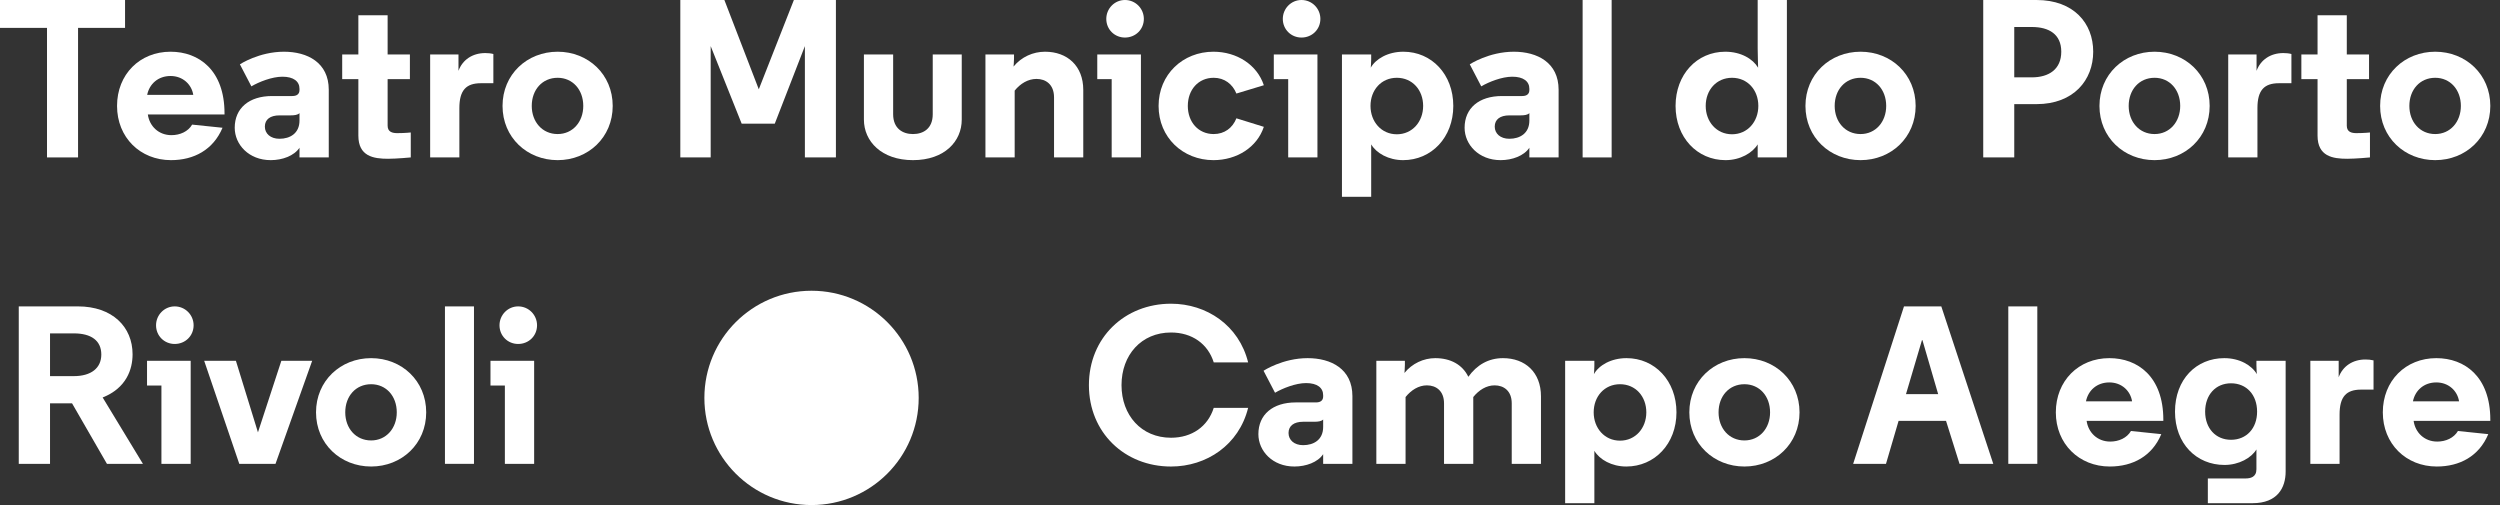
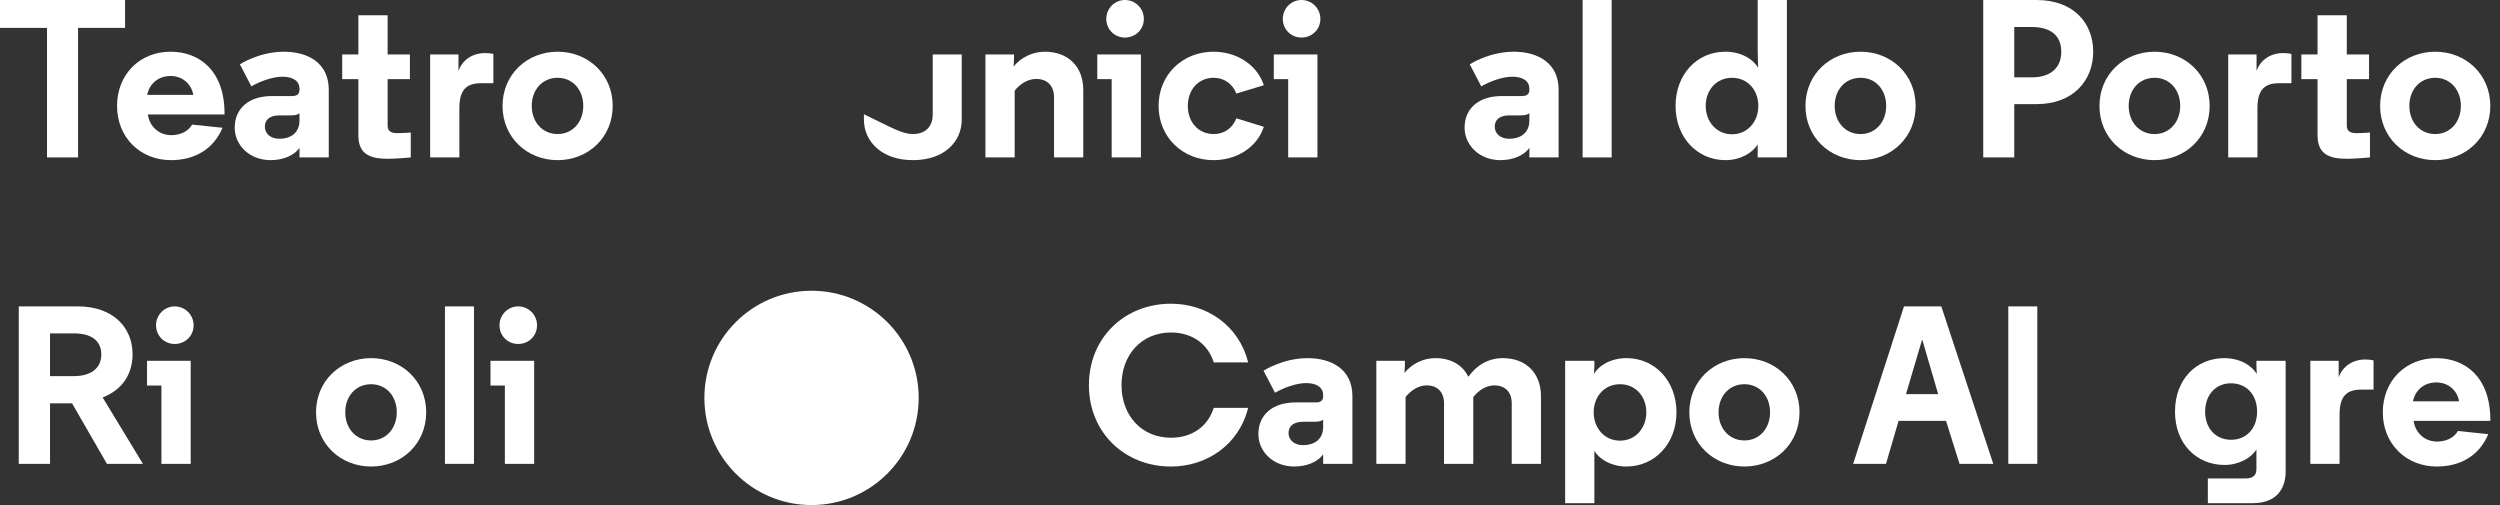
<svg xmlns="http://www.w3.org/2000/svg" width="198" height="40" viewBox="0 0 198 40" fill="none">
  <rect x="0" y="0" width="198" height="40" fill="#333333" stroke="none" />
  <path fill-rule="evenodd" clip-rule="evenodd" d="M92.744 34.669C94.4 34.669 95.665 33.778 96.128 32.302H98.852C98.124 35.24 95.56 36.949 92.744 36.949C89.073 36.949 86.242 34.259 86.242 30.503C86.242 26.743 89.073 24.054 92.744 24.054C95.56 24.054 98.124 25.763 98.852 28.701H96.128C95.665 27.225 94.4 26.334 92.744 26.334C90.393 26.334 88.824 28.115 88.824 30.503C88.824 32.887 90.393 34.669 92.744 34.669Z" fill="white" />
  <path fill-rule="evenodd" clip-rule="evenodd" d="M104.794 33.815V33.226C104.652 33.369 104.403 33.403 104.082 33.403H103.209C102.479 33.403 102.052 33.725 102.052 34.294C102.052 34.848 102.497 35.257 103.209 35.257C104.046 35.257 104.794 34.831 104.794 33.815ZM104.794 31.303C104.794 30.714 104.33 30.34 103.441 30.34C102.621 30.34 101.589 30.752 100.982 31.106L100.073 29.363C100.073 29.363 101.589 28.365 103.566 28.365C105.418 28.365 107.111 29.217 107.111 31.372V36.736H104.794V35.971C104.367 36.612 103.441 36.948 102.514 36.948C100.787 36.948 99.664 35.721 99.664 34.384C99.664 32.835 100.803 31.872 102.621 31.872H104.224C104.616 31.872 104.794 31.695 104.794 31.393V31.303Z" fill="white" />
  <path fill-rule="evenodd" clip-rule="evenodd" d="M119.729 31.945C119.729 30.946 119.088 30.52 118.376 30.52C117.716 30.52 117.129 30.894 116.683 31.445V36.736H114.367V31.945C114.367 30.964 113.744 30.52 113.013 30.52C112.355 30.52 111.766 30.894 111.321 31.445V36.736H109.006V28.577H111.267V28.898C111.267 29.183 111.232 29.539 111.232 29.539C111.836 28.791 112.746 28.365 113.672 28.365C114.885 28.365 115.827 28.881 116.292 29.842C116.967 28.898 117.894 28.365 119.034 28.365C120.798 28.365 122.045 29.487 122.045 31.393V36.736H119.729V31.945Z" fill="white" />
  <path fill-rule="evenodd" clip-rule="evenodd" d="M126.22 32.658C126.22 33.903 127.076 34.9 128.305 34.9C129.535 34.9 130.389 33.903 130.389 32.658C130.389 31.393 129.535 30.43 128.305 30.43C127.076 30.43 126.22 31.393 126.22 32.658ZM126.274 39.852H123.959V28.577H126.274V28.968C126.274 29.363 126.239 29.539 126.239 29.63C126.631 28.933 127.593 28.365 128.822 28.365C131.066 28.365 132.776 30.163 132.776 32.658C132.776 35.149 131.049 36.948 128.804 36.948C127.646 36.948 126.683 36.397 126.274 35.703V39.852Z" fill="white" />
  <path fill-rule="evenodd" clip-rule="evenodd" d="M136.11 32.658C136.11 33.923 136.947 34.883 138.158 34.883C139.352 34.883 140.19 33.923 140.19 32.658C140.19 31.372 139.352 30.43 138.158 30.43C136.947 30.43 136.11 31.372 136.11 32.658ZM133.795 32.658C133.795 30.163 135.736 28.365 138.158 28.365C140.582 28.365 142.523 30.163 142.523 32.658C142.523 35.149 140.582 36.948 138.158 36.948C135.736 36.948 133.795 35.149 133.795 32.658Z" fill="white" />
  <path fill-rule="evenodd" clip-rule="evenodd" d="M152.256 26.937H152.22L150.955 31.213H153.502L152.256 26.937ZM157.867 36.737H155.195L154.126 33.334H150.368L149.37 36.737H146.77L150.796 24.266H153.751L157.867 36.737Z" fill="white" />
  <path fill-rule="evenodd" clip-rule="evenodd" d="M159.057 36.736H161.355V24.267H159.057V36.736Z" fill="white" />
-   <path fill-rule="evenodd" clip-rule="evenodd" d="M165.208 31.785H168.86C168.735 30.964 168.041 30.288 167.062 30.288C166.081 30.288 165.387 30.911 165.208 31.785ZM171.336 33.334H165.261C165.387 34.241 166.098 34.973 167.133 34.973C167.809 34.973 168.45 34.688 168.772 34.135L171.175 34.384C170.445 36.131 168.914 36.948 167.096 36.948C164.657 36.948 162.822 35.149 162.822 32.658C162.822 30.163 164.619 28.365 167.062 28.365C169.306 28.365 171.336 29.824 171.336 33.244V33.334Z" fill="white" />
  <path fill-rule="evenodd" clip-rule="evenodd" d="M176.696 34.831C177.924 34.831 178.762 33.923 178.762 32.603C178.762 31.268 177.924 30.357 176.696 30.357C175.484 30.357 174.647 31.268 174.647 32.603C174.647 33.923 175.484 34.831 176.696 34.831ZM181.023 28.577V37.343C181.023 38.625 180.382 39.852 178.405 39.852H174.861V37.894H177.835C178.244 37.894 178.709 37.787 178.709 37.162V35.596C178.315 36.255 177.336 36.824 176.179 36.824C173.969 36.824 172.26 35.149 172.26 32.603C172.26 30.038 173.953 28.365 176.16 28.365C177.39 28.365 178.334 28.933 178.743 29.63C178.743 29.539 178.709 29.38 178.709 28.95V28.577H181.023Z" fill="white" />
  <path fill-rule="evenodd" clip-rule="evenodd" d="M187.984 30.857H187.003C185.829 30.857 185.294 31.41 185.294 32.835V36.737H182.979V28.577H185.223V29.879C185.542 29.006 186.328 28.472 187.343 28.472C187.556 28.472 187.769 28.489 187.984 28.541V30.857Z" fill="white" />
  <path fill-rule="evenodd" clip-rule="evenodd" d="M191.105 31.785H194.757C194.632 30.964 193.938 30.288 192.958 30.288C191.978 30.288 191.283 30.911 191.105 31.785ZM197.233 33.334H191.159C191.283 34.241 191.996 34.973 193.03 34.973C193.705 34.973 194.346 34.688 194.669 34.135L197.072 34.384C196.342 36.131 194.811 36.948 192.992 36.948C190.554 36.948 188.719 35.149 188.719 32.658C188.719 30.163 190.516 28.365 192.958 28.365C195.202 28.365 197.233 29.824 197.233 33.244V33.334Z" fill="white" />
  <path fill-rule="evenodd" clip-rule="evenodd" d="M9.904 0V2.208H6.182V12.468H3.723V2.208H0V0H9.904Z" fill="white" />
  <path fill-rule="evenodd" clip-rule="evenodd" d="M11.655 7.516H15.307C15.182 6.698 14.488 6.019 13.508 6.019C12.528 6.019 11.833 6.643 11.655 7.516ZM17.782 9.065H11.709C11.833 9.976 12.546 10.704 13.579 10.704C14.255 10.704 14.897 10.42 15.218 9.869L17.624 10.118C16.891 11.862 15.361 12.683 13.542 12.683C11.104 12.683 9.27 10.884 9.27 8.389C9.27 5.895 11.066 4.096 13.508 4.096C15.753 4.096 17.782 5.558 17.782 8.978V9.065Z" fill="white" />
  <path fill-rule="evenodd" clip-rule="evenodd" d="M23.72 9.547V8.961C23.577 9.103 23.328 9.138 23.008 9.138H22.135C21.404 9.138 20.977 9.457 20.977 10.028C20.977 10.58 21.422 10.991 22.135 10.991C22.971 10.991 23.72 10.562 23.72 9.547ZM23.72 7.034C23.72 6.449 23.256 6.075 22.367 6.075C21.547 6.075 20.514 6.483 19.909 6.84L19 5.094C19 5.094 20.514 4.096 22.491 4.096C24.344 4.096 26.038 4.952 26.038 7.107V12.468H23.72V11.702C23.292 12.343 22.367 12.683 21.44 12.683C19.712 12.683 18.59 11.453 18.59 10.118C18.59 8.566 19.729 7.606 21.547 7.606H23.149C23.541 7.606 23.72 7.426 23.72 7.124V7.034Z" fill="white" />
  <path fill-rule="evenodd" clip-rule="evenodd" d="M30.7 1.21V4.311H32.464V6.269H30.7V9.956C30.7 10.472 31.109 10.544 31.466 10.544C32.053 10.544 32.533 10.492 32.533 10.492V12.468C32.533 12.468 31.411 12.575 30.735 12.575C29.578 12.575 28.382 12.381 28.382 10.742V6.269H27.102V4.311H28.382V1.21H30.7Z" fill="white" />
  <path fill-rule="evenodd" clip-rule="evenodd" d="M39.074 6.591H38.093C36.919 6.591 36.382 7.142 36.382 8.566V12.468H34.068V4.311H36.312V5.61C36.631 4.737 37.417 4.203 38.433 4.203C38.646 4.203 38.859 4.221 39.074 4.276V6.591Z" fill="white" />
  <path fill-rule="evenodd" clip-rule="evenodd" d="M42.115 8.389C42.115 9.654 42.951 10.617 44.165 10.617C45.359 10.617 46.195 9.654 46.195 8.389C46.195 7.107 45.359 6.161 44.165 6.161C42.951 6.161 42.115 7.107 42.115 8.389ZM39.801 8.389C39.801 5.895 41.741 4.096 44.165 4.096C46.588 4.096 48.526 5.895 48.526 8.389C48.526 10.884 46.588 12.683 44.165 12.683C41.741 12.683 39.801 10.884 39.801 8.389Z" fill="white" />
-   <path fill-rule="evenodd" clip-rule="evenodd" d="M58.741 9.796L56.286 3.652V12.468H53.881V0H57.371L60.096 7.072L62.875 0H66.204V12.468H63.747V3.652L61.362 9.796H58.741Z" fill="white" />
-   <path fill-rule="evenodd" clip-rule="evenodd" d="M68.422 9.477V4.311H70.737V9.048C70.737 10.171 71.485 10.617 72.305 10.617C73.142 10.617 73.873 10.171 73.873 9.048V4.311H76.17V9.477C76.17 11.186 74.818 12.683 72.305 12.683C69.812 12.683 68.422 11.186 68.422 9.477Z" fill="white" />
+   <path fill-rule="evenodd" clip-rule="evenodd" d="M68.422 9.477V4.311V9.048C70.737 10.171 71.485 10.617 72.305 10.617C73.142 10.617 73.873 10.171 73.873 9.048V4.311H76.17V9.477C76.17 11.186 74.818 12.683 72.305 12.683C69.812 12.683 68.422 11.186 68.422 9.477Z" fill="white" />
  <path fill-rule="evenodd" clip-rule="evenodd" d="M82.767 4.096C84.531 4.096 85.795 5.218 85.795 7.124V12.468H83.48V7.713C83.48 6.681 82.82 6.251 82.091 6.251C81.413 6.251 80.808 6.625 80.362 7.177V12.468H78.047V4.311H80.31V4.63C80.31 4.917 80.272 5.271 80.272 5.271C80.897 4.505 81.822 4.096 82.767 4.096Z" fill="white" />
  <path fill-rule="evenodd" clip-rule="evenodd" d="M89.096 0C89.933 0 90.593 0.676 90.593 1.497C90.593 2.332 89.933 2.974 89.096 2.974C88.277 2.974 87.618 2.332 87.618 1.497C87.618 0.676 88.277 0 89.096 0ZM90.362 12.468H88.045V6.269H86.904V4.311H90.362V12.468Z" fill="white" />
  <path fill-rule="evenodd" clip-rule="evenodd" d="M94.075 8.389C94.075 9.671 94.91 10.617 96.124 10.617C96.978 10.617 97.619 10.135 97.923 9.37L100.096 10.045C99.56 11.667 97.956 12.683 96.105 12.683C93.683 12.683 91.76 10.884 91.76 8.389C91.76 5.895 93.683 4.096 96.105 4.096C97.956 4.096 99.56 5.129 100.096 6.75L97.923 7.409C97.619 6.66 96.978 6.161 96.124 6.161C94.91 6.161 94.075 7.107 94.075 8.389Z" fill="white" />
  <path fill-rule="evenodd" clip-rule="evenodd" d="M103.077 0C103.913 0 104.574 0.676 104.574 1.497C104.574 2.332 103.913 2.974 103.077 2.974C102.257 2.974 101.598 2.332 101.598 1.497C101.598 0.676 102.257 0 103.077 0ZM104.341 12.468H102.025V6.269H100.885V4.311H104.341V12.468Z" fill="white" />
-   <path fill-rule="evenodd" clip-rule="evenodd" d="M108.544 8.389C108.544 9.637 109.4 10.635 110.629 10.635C111.857 10.635 112.713 9.637 112.713 8.389C112.713 7.124 111.857 6.161 110.629 6.161C109.4 6.161 108.544 7.124 108.544 8.389ZM108.598 15.586H106.283V4.311H108.598V4.702C108.598 5.094 108.563 5.271 108.563 5.361C108.955 4.668 109.917 4.096 111.146 4.096C113.391 4.096 115.101 5.895 115.101 8.389C115.101 10.884 113.373 12.683 111.128 12.683C109.97 12.683 109.008 12.132 108.598 11.435V15.586Z" fill="white" />
  <path fill-rule="evenodd" clip-rule="evenodd" d="M121.126 9.547V8.961C120.984 9.103 120.735 9.138 120.414 9.138H119.541C118.812 9.138 118.383 9.457 118.383 10.028C118.383 10.58 118.829 10.991 119.541 10.991C120.378 10.991 121.126 10.562 121.126 9.547ZM121.126 7.034C121.126 6.449 120.662 6.075 119.773 6.075C118.953 6.075 117.921 6.483 117.315 6.84L116.406 5.094C116.406 5.094 117.921 4.096 119.898 4.096C121.75 4.096 123.442 4.952 123.442 7.107V12.468H121.126V11.702C120.698 12.343 119.773 12.683 118.846 12.683C117.119 12.683 115.996 11.453 115.996 10.118C115.996 8.566 117.135 7.606 118.953 7.606H120.557C120.948 7.606 121.126 7.426 121.126 7.124V7.034Z" fill="white" />
  <path fill-rule="evenodd" clip-rule="evenodd" d="M125.344 12.468H127.642V0H125.344V12.468Z" fill="white" />
  <path fill-rule="evenodd" clip-rule="evenodd" d="M135.092 8.389C135.092 9.637 135.946 10.634 137.176 10.634C138.405 10.634 139.26 9.637 139.26 8.389C139.26 7.124 138.405 6.161 137.176 6.161C135.946 6.161 135.092 7.124 135.092 8.389ZM139.208 11.435C138.797 12.111 137.835 12.683 136.658 12.683C134.415 12.683 132.705 10.884 132.705 8.389C132.705 5.895 134.398 4.096 136.642 4.096C137.889 4.096 138.833 4.668 139.242 5.361C139.242 5.094 139.208 4.418 139.208 3.812V0H141.522V12.468H139.208V11.435Z" fill="white" />
  <path fill-rule="evenodd" clip-rule="evenodd" d="M145.307 8.389C145.307 9.654 146.144 10.617 147.356 10.617C148.549 10.617 149.387 9.654 149.387 8.389C149.387 7.107 148.549 6.161 147.356 6.161C146.144 6.161 145.307 7.107 145.307 8.389ZM142.992 8.389C142.992 5.895 144.933 4.096 147.356 4.096C149.778 4.096 151.719 5.895 151.719 8.389C151.719 10.884 149.778 12.683 147.356 12.683C144.933 12.683 142.992 10.884 142.992 8.389Z" fill="white" />
  <path fill-rule="evenodd" clip-rule="evenodd" d="M159.529 2.138V6.127H160.919C162.273 6.127 163.253 5.486 163.253 4.096C163.253 2.707 162.273 2.138 160.919 2.138H159.529ZM159.529 12.468H157.072V0H161.292C164.233 0 165.782 1.833 165.782 4.096C165.782 6.341 164.233 8.247 161.292 8.247H159.529V12.468Z" fill="white" />
  <path fill-rule="evenodd" clip-rule="evenodd" d="M168.592 8.389C168.592 9.654 169.428 10.617 170.642 10.617C171.834 10.617 172.673 9.654 172.673 8.389C172.673 7.107 171.834 6.161 170.642 6.161C169.428 6.161 168.592 7.107 168.592 8.389ZM166.277 8.389C166.277 5.895 168.218 4.096 170.642 4.096C173.064 4.096 175.005 5.895 175.005 8.389C175.005 10.884 173.064 12.683 170.642 12.683C168.218 12.683 166.277 10.884 166.277 8.389Z" fill="white" />
  <path fill-rule="evenodd" clip-rule="evenodd" d="M181.48 6.591H180.499C179.324 6.591 178.789 7.142 178.789 8.566V12.468H176.475V4.311H178.719V5.61C179.038 4.737 179.823 4.203 180.838 4.203C181.051 4.203 181.265 4.221 181.48 4.276V6.591Z" fill="white" />
  <path fill-rule="evenodd" clip-rule="evenodd" d="M185.866 1.21V4.311H187.628V6.269H185.866V9.956C185.866 10.472 186.275 10.544 186.632 10.544C187.22 10.544 187.701 10.492 187.701 10.492V12.468C187.701 12.468 186.577 12.575 185.901 12.575C184.744 12.575 183.55 12.381 183.55 10.742V6.269H182.268V4.311H183.55V1.21H185.866Z" fill="white" />
  <path fill-rule="evenodd" clip-rule="evenodd" d="M190.821 8.389C190.821 9.654 191.656 10.617 192.869 10.617C194.062 10.617 194.901 9.654 194.901 8.389C194.901 7.107 194.062 6.161 192.869 6.161C191.656 6.161 190.821 7.107 190.821 8.389ZM188.506 8.389C188.506 5.895 190.446 4.096 192.869 4.096C195.292 4.096 197.233 5.895 197.233 8.389C197.233 10.884 195.292 12.683 192.869 12.683C190.446 12.683 188.506 10.884 188.506 8.389Z" fill="white" />
  <path fill-rule="evenodd" clip-rule="evenodd" d="M72.76 31.515C72.76 36.2 68.96 40 64.272 40C59.587 40 55.787 36.2 55.787 31.515C55.787 26.826 59.587 23.027 64.272 23.027C68.96 23.027 72.76 26.826 72.76 31.515Z" fill="white" />
  <path fill-rule="evenodd" clip-rule="evenodd" d="M5.85 26.404H3.962V29.789H5.85C7.222 29.789 8.024 29.148 8.024 28.078C8.024 26.975 7.222 26.404 5.85 26.404ZM5.707 31.945H3.962V36.737H1.486V24.266H6.17C8.897 24.266 10.5 25.887 10.5 28.06C10.5 29.237 10.02 30.732 8.13 31.48L11.32 36.737H8.47L5.707 31.945Z" fill="white" />
  <path fill-rule="evenodd" clip-rule="evenodd" d="M13.837 24.266C14.673 24.266 15.334 24.945 15.334 25.763C15.334 26.601 14.673 27.242 13.837 27.242C13.017 27.242 12.359 26.601 12.359 25.763C12.359 24.945 13.017 24.266 13.837 24.266ZM15.102 36.737H12.785V30.537H11.645V28.577H15.102V36.737Z" fill="white" />
-   <path fill-rule="evenodd" clip-rule="evenodd" d="M20.43 34.241L22.282 28.577H24.723L21.82 36.737H18.951L16.172 28.577H18.684L20.43 34.241Z" fill="white" />
  <path fill-rule="evenodd" clip-rule="evenodd" d="M27.344 32.658C27.344 33.923 28.18 34.883 29.392 34.883C30.587 34.883 31.424 33.923 31.424 32.658C31.424 31.372 30.587 30.43 29.392 30.43C28.18 30.43 27.344 31.372 27.344 32.658ZM25.029 32.658C25.029 30.163 26.97 28.365 29.392 28.365C31.817 28.365 33.755 30.163 33.755 32.658C33.755 35.149 31.817 36.948 29.392 36.948C26.97 36.948 25.029 35.149 25.029 32.658Z" fill="white" />
  <path fill-rule="evenodd" clip-rule="evenodd" d="M35.24 36.736H37.539V24.267H35.24V36.736Z" fill="white" />
  <path fill-rule="evenodd" clip-rule="evenodd" d="M41.038 24.266C41.875 24.266 42.534 24.945 42.534 25.763C42.534 26.601 41.875 27.242 41.038 27.242C40.218 27.242 39.56 26.601 39.56 25.763C39.56 24.945 40.218 24.266 41.038 24.266ZM42.304 36.737H39.986V30.537H38.846V28.577H42.304V36.737Z" fill="white" />
</svg>